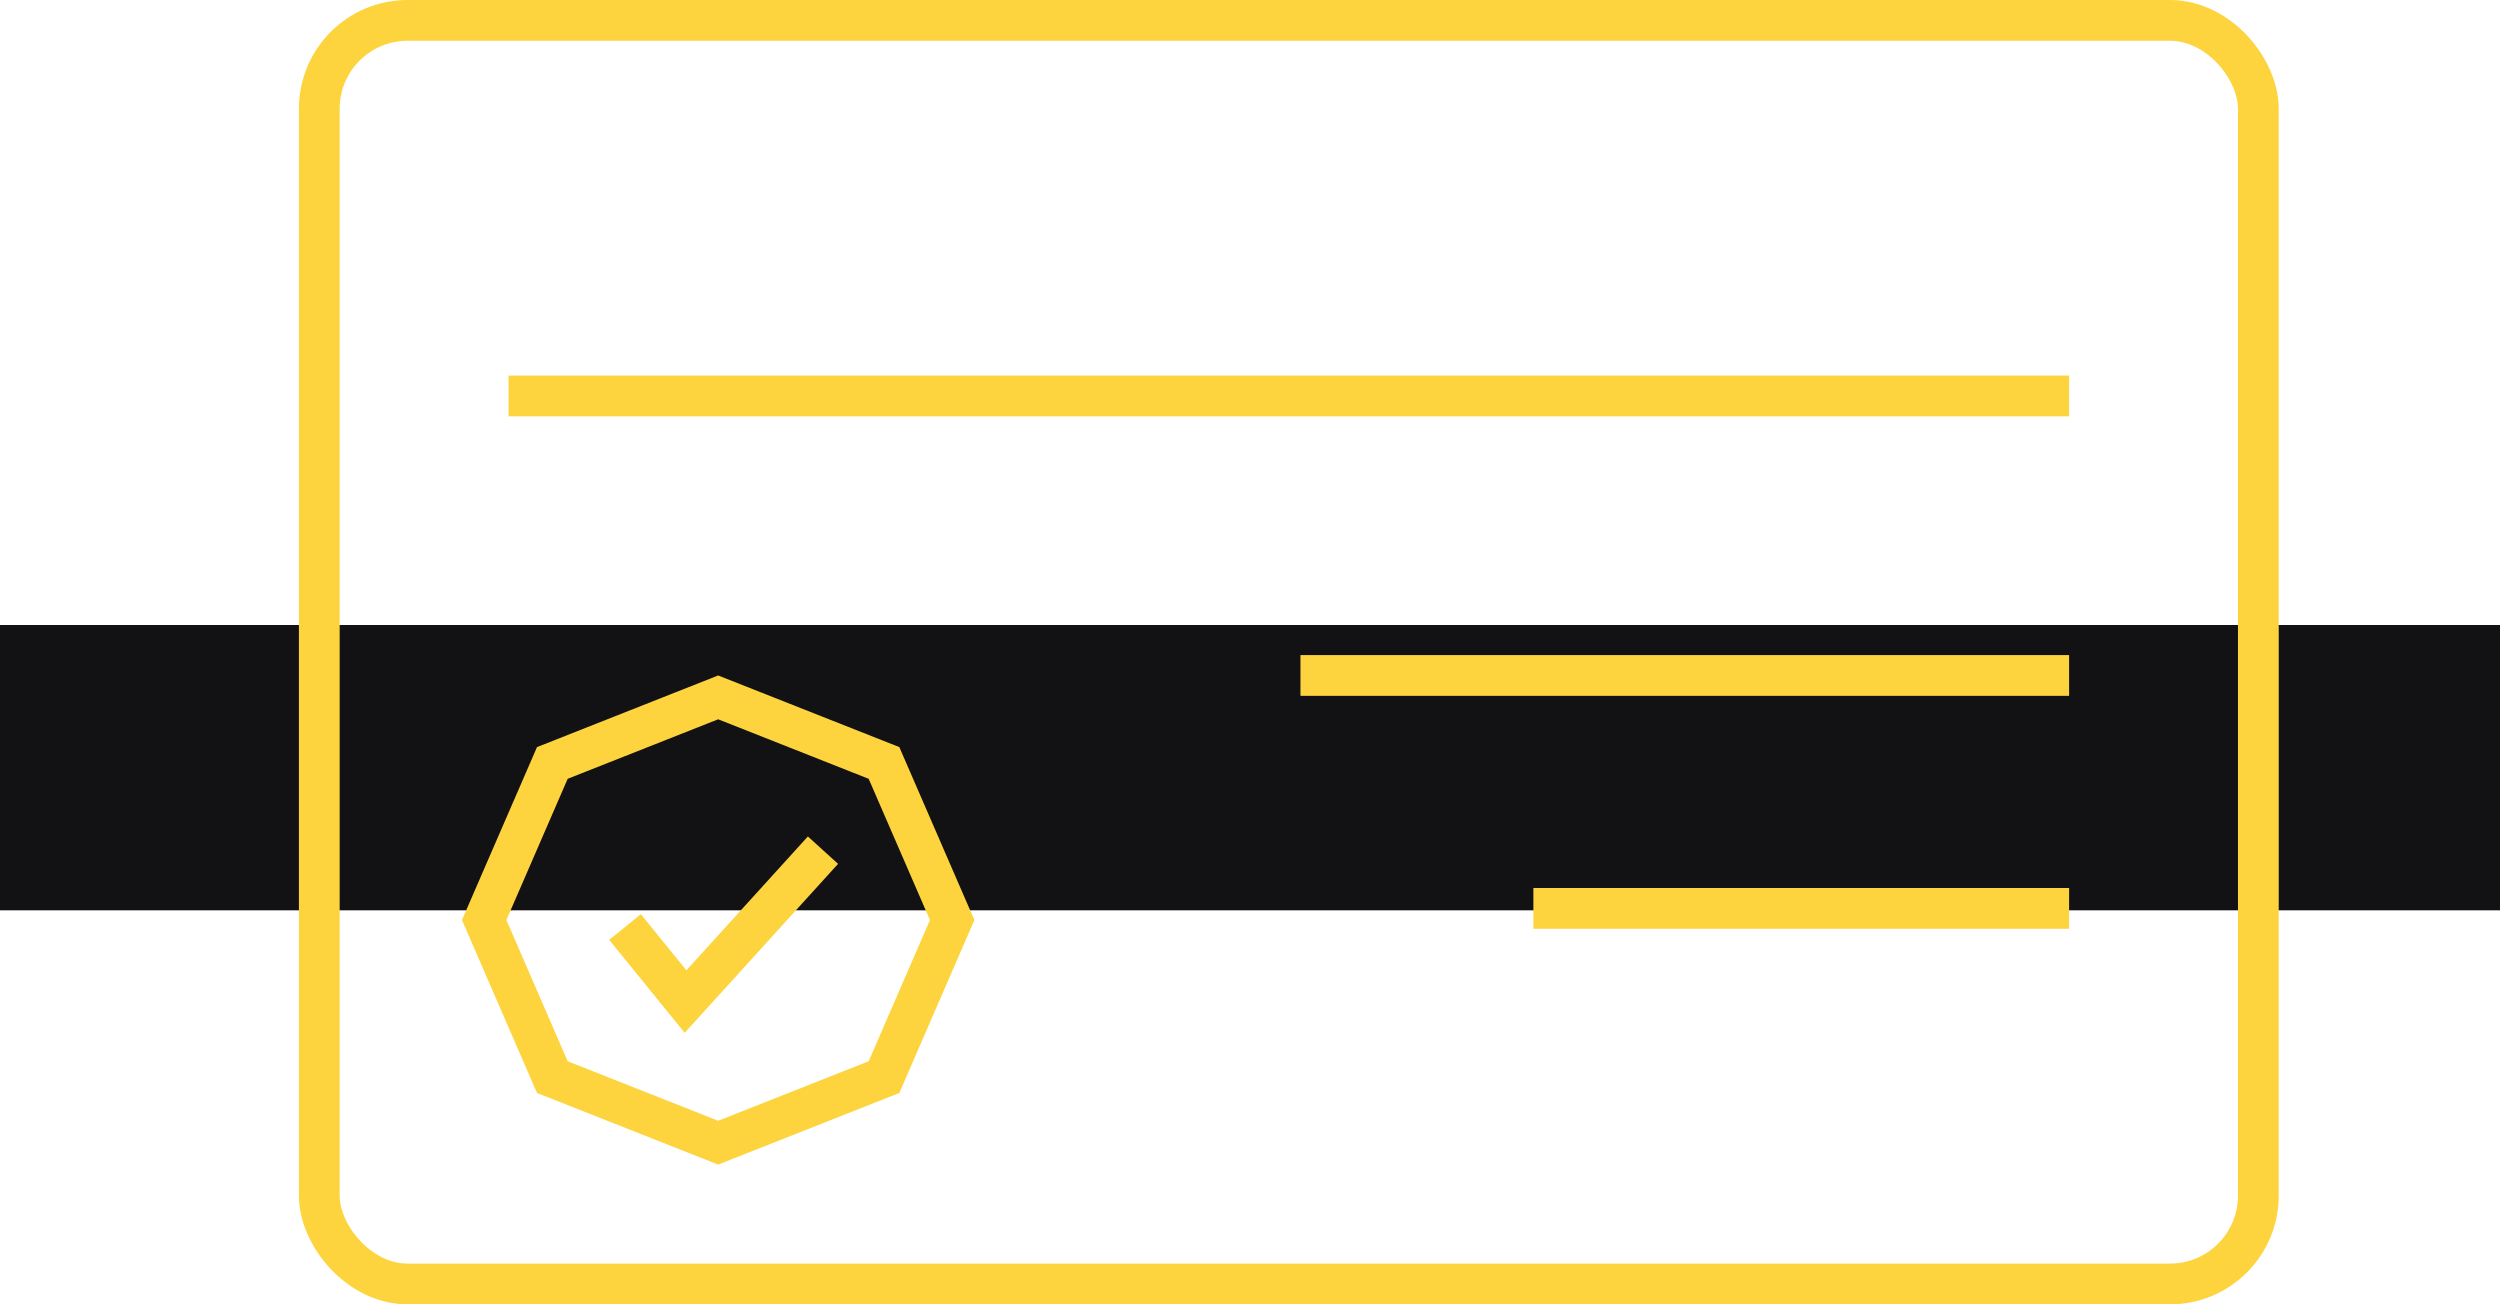
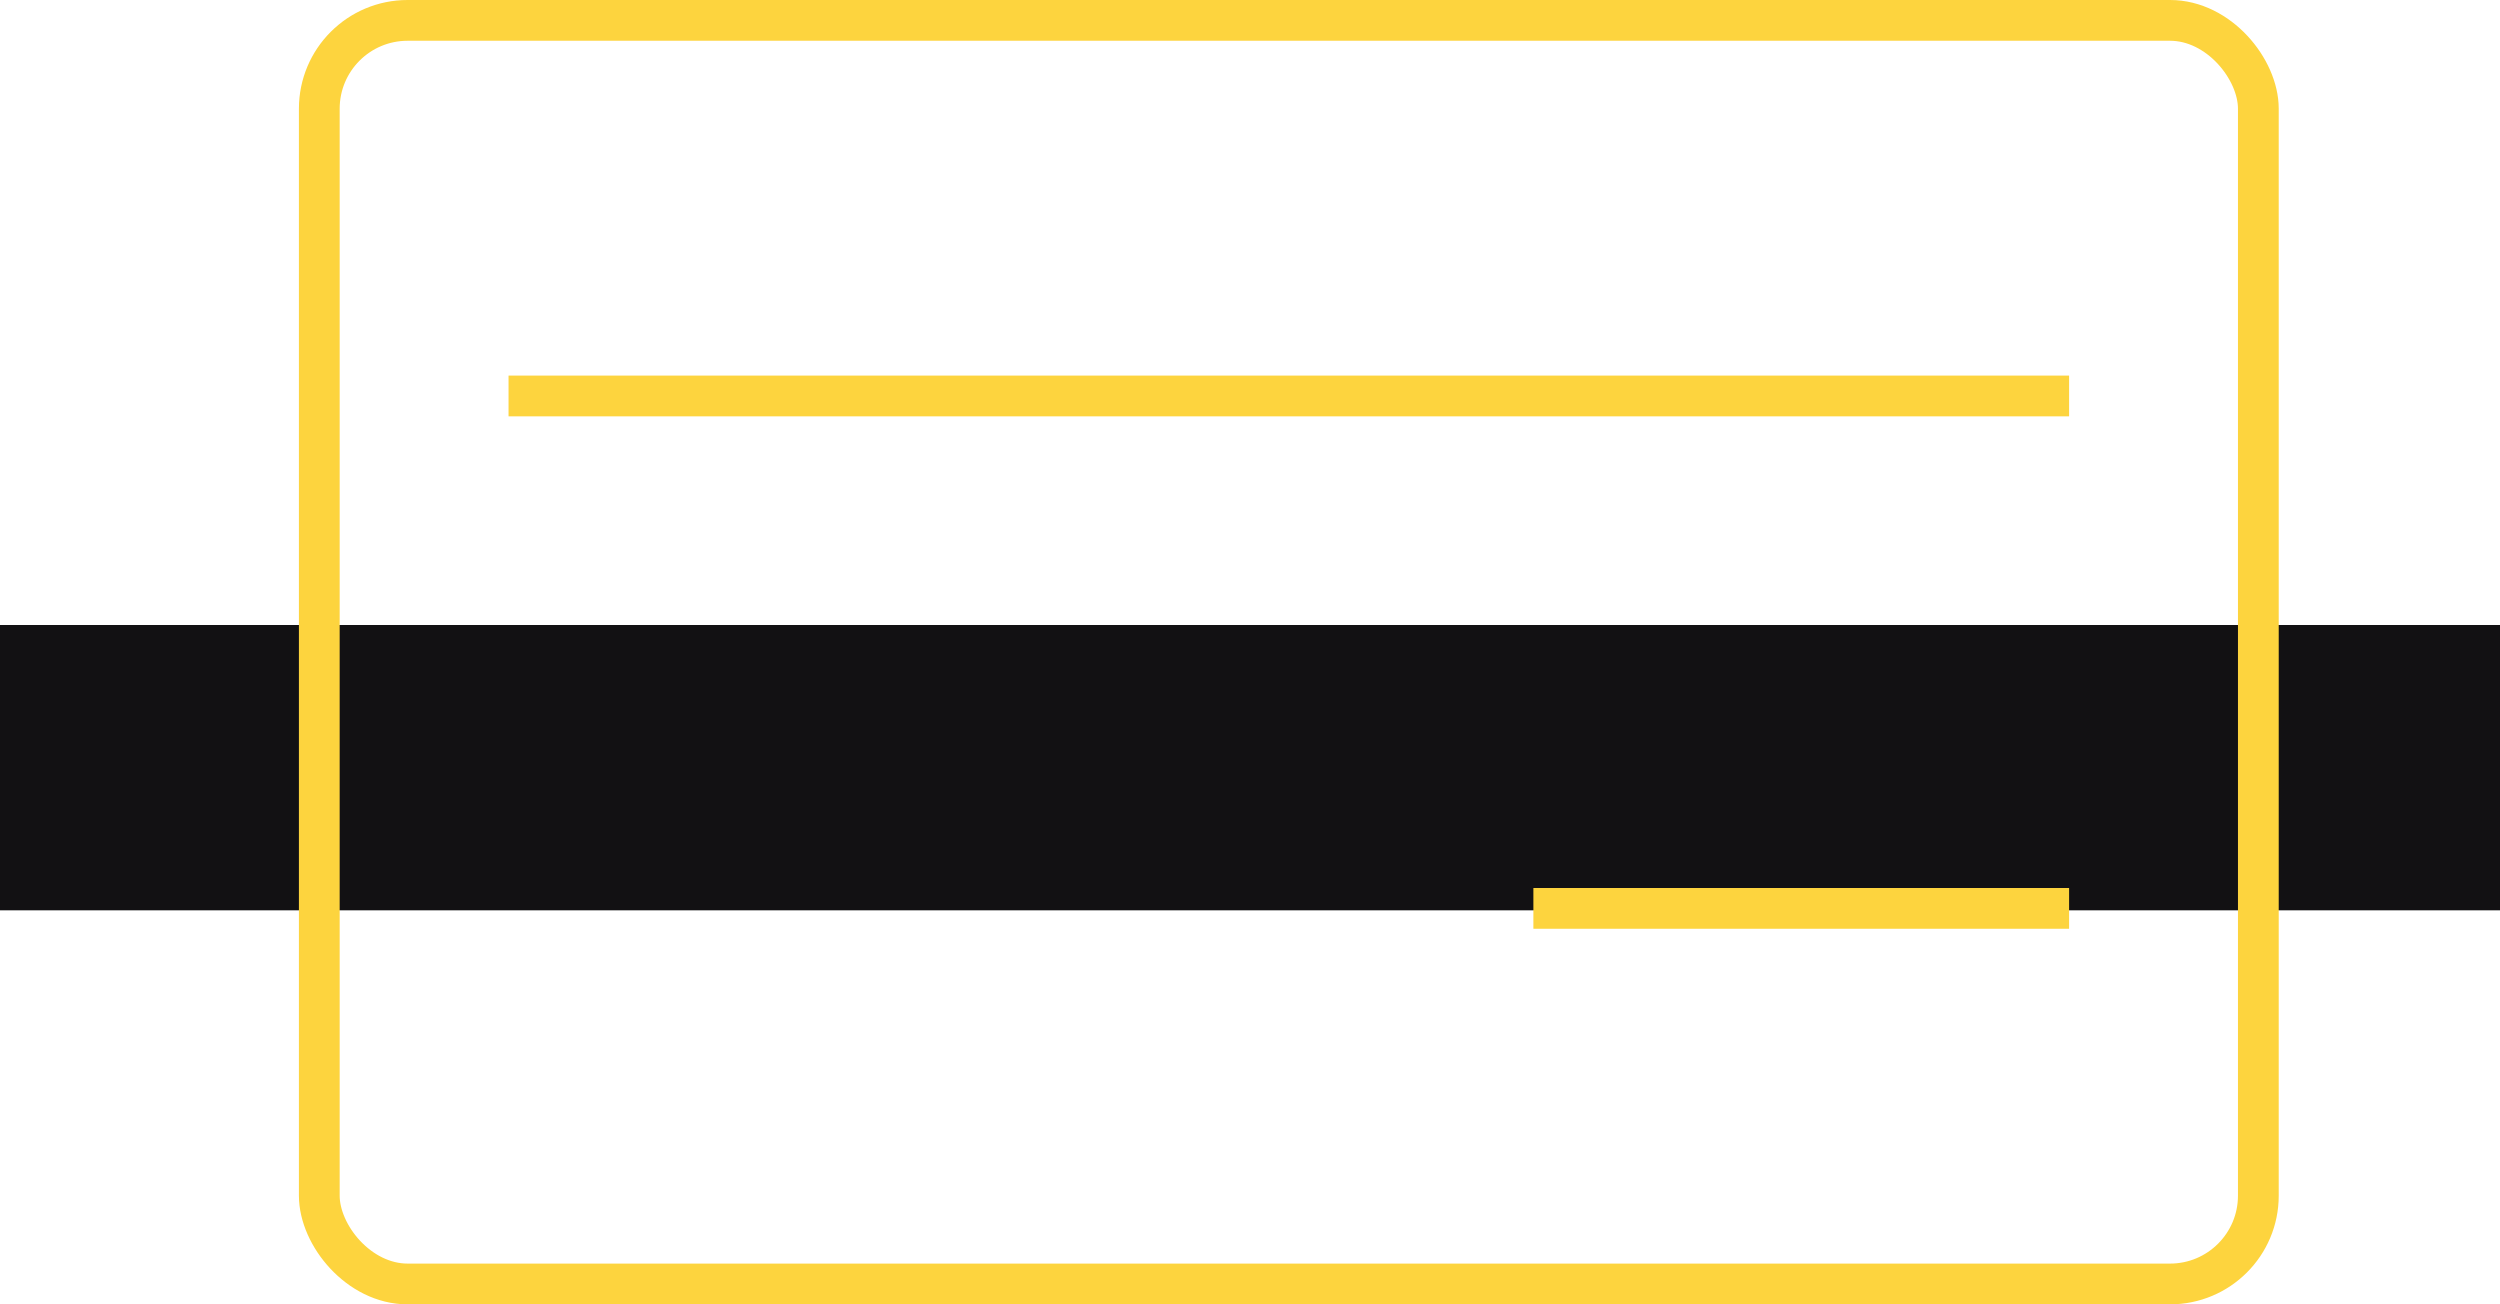
<svg xmlns="http://www.w3.org/2000/svg" width="184" height="96" viewBox="0 0 184 96" fill="none">
  <rect y="46" width="184" height="21" fill="#121113" />
-   <path d="M95.714 49.714H152.286" stroke="#FDD43E" stroke-width="3" />
  <rect x="23.5" y="1.5" width="142.714" height="93" rx="6.5" stroke="#FDD43E" stroke-width="3" />
  <path d="M37.429 29.143H152.286" stroke="#FDD43E" stroke-width="3" />
  <path d="M112.857 66.857H152.286" stroke="#FDD43E" stroke-width="3" />
-   <path d="M40.652 56.153L52.857 51.327L65.062 56.153L70.079 67.714L65.062 79.276L52.857 84.101L40.652 79.276L35.635 67.714L40.652 56.153Z" stroke="#FDD43E" stroke-width="3" />
-   <path d="M46 68.229L50.457 73.714L60.571 62.572" stroke="#FDD43E" stroke-width="3" />
</svg>